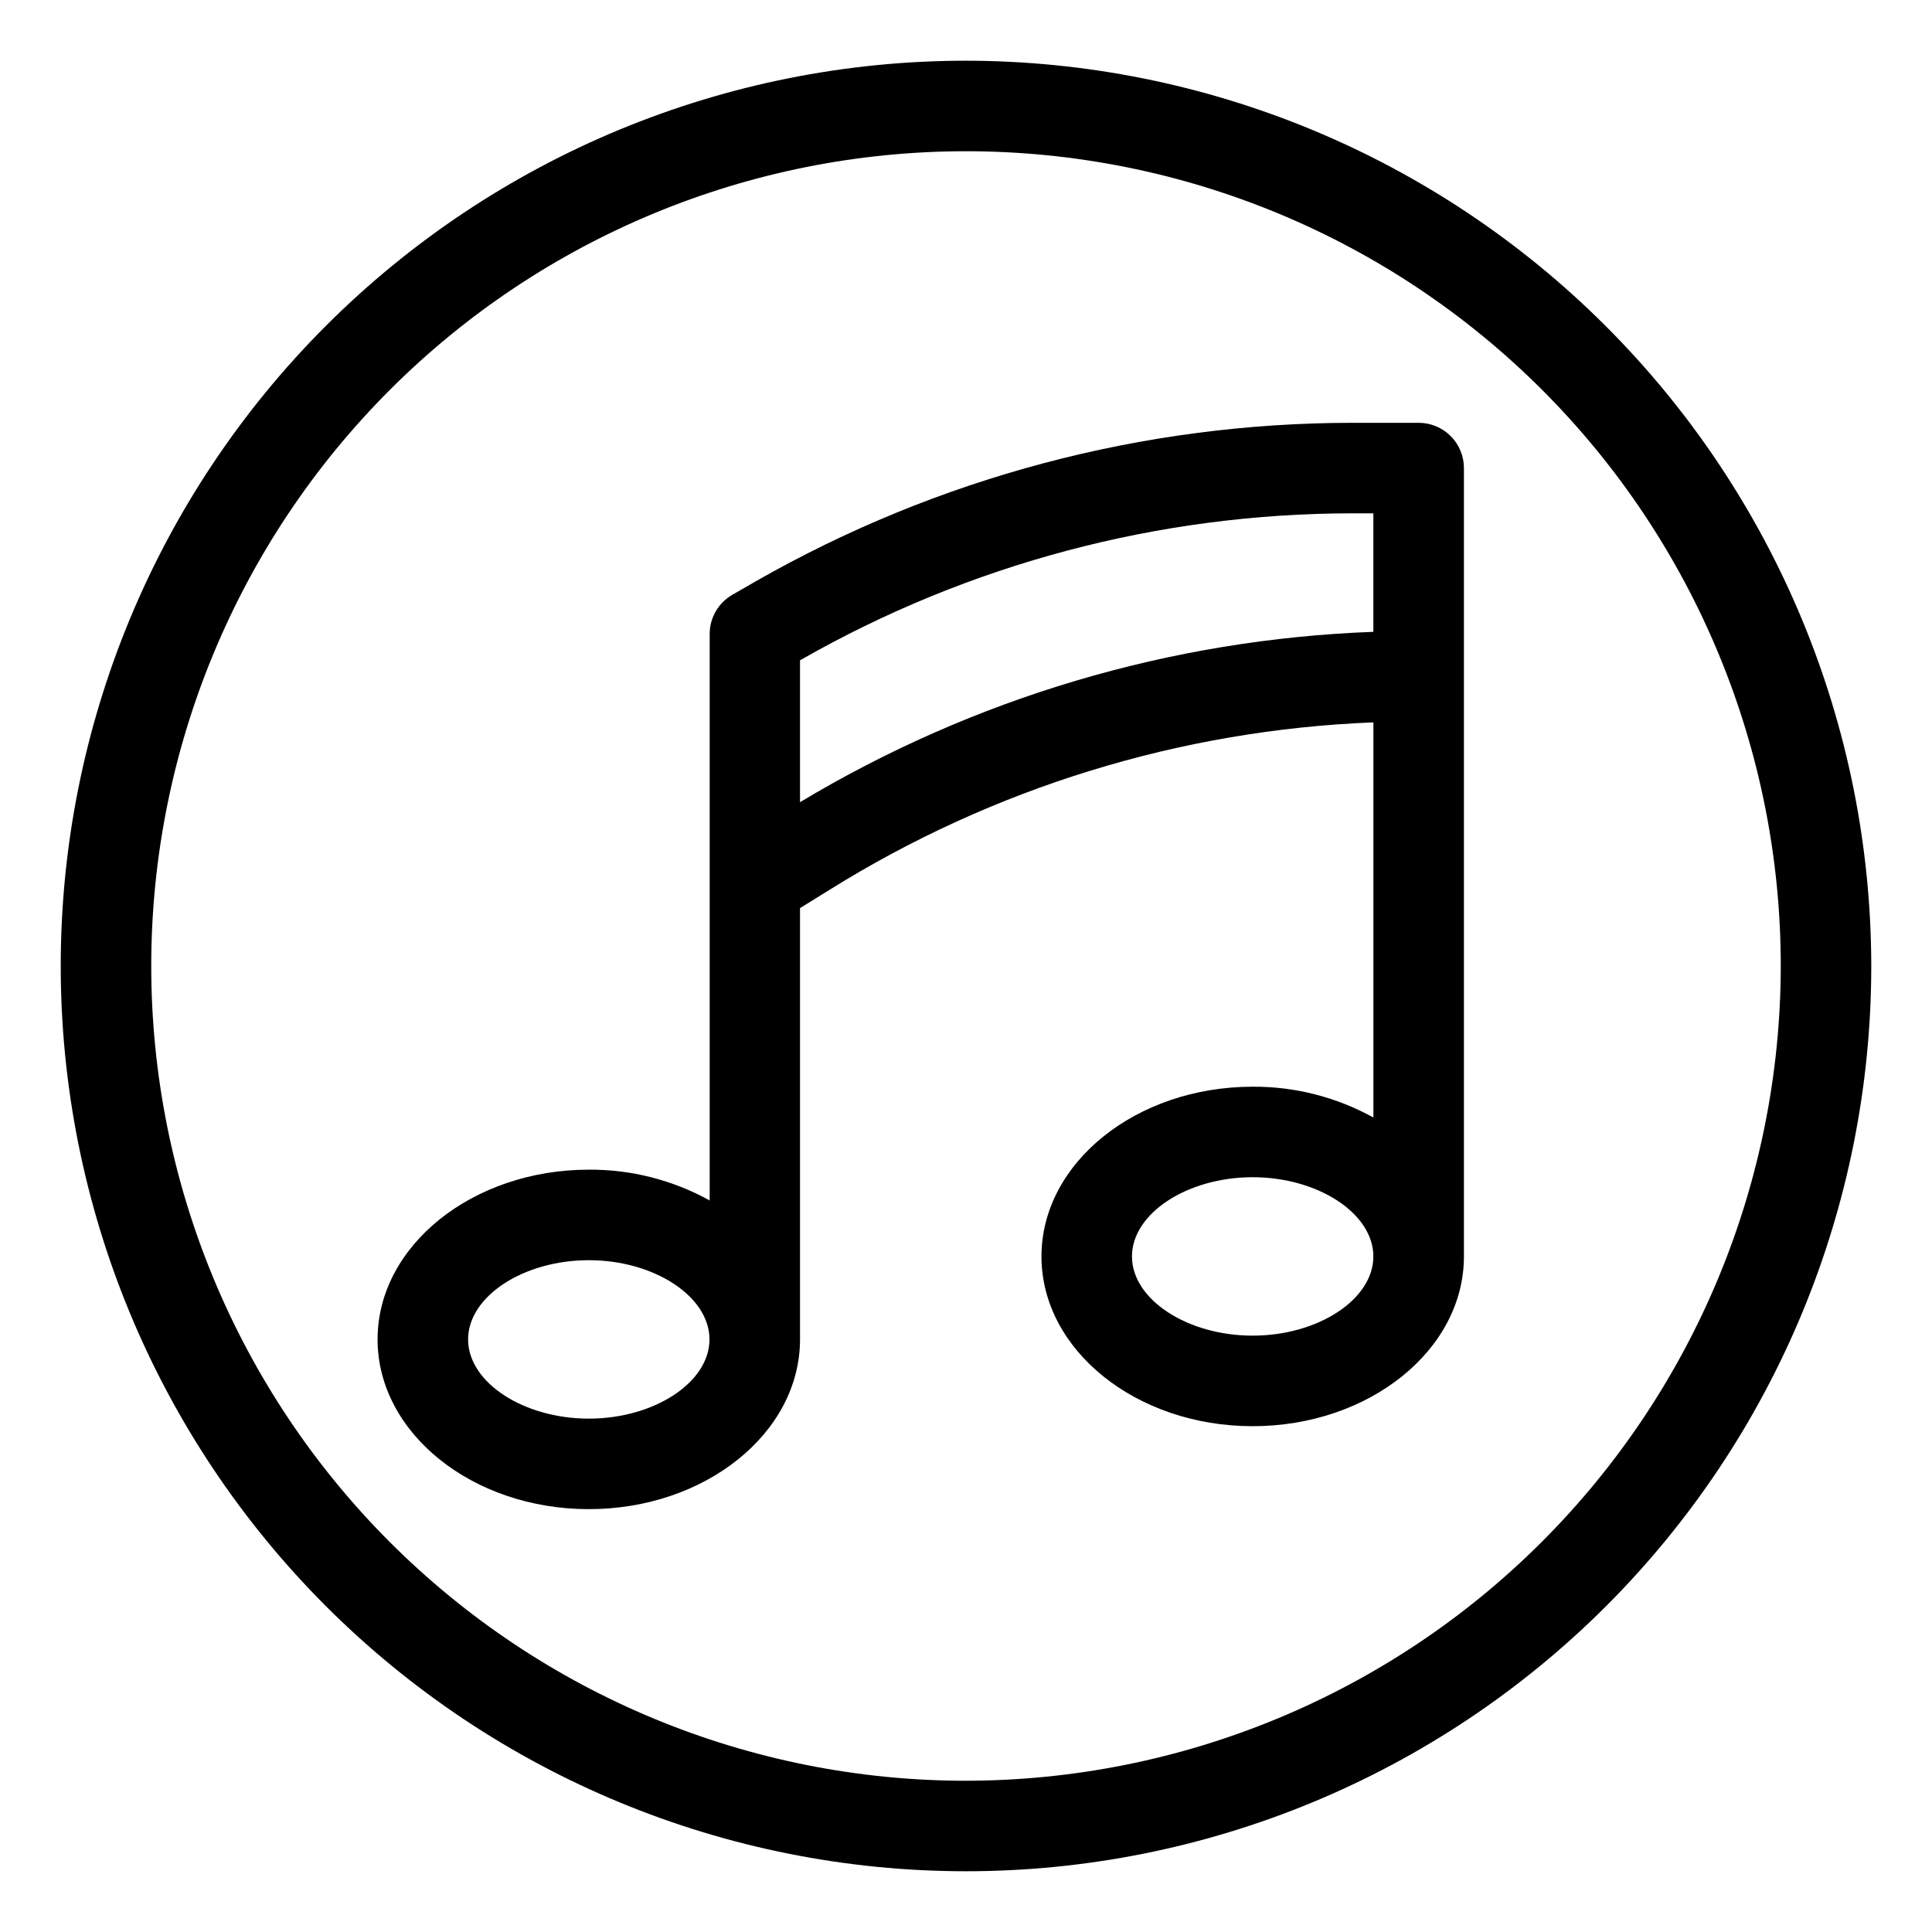
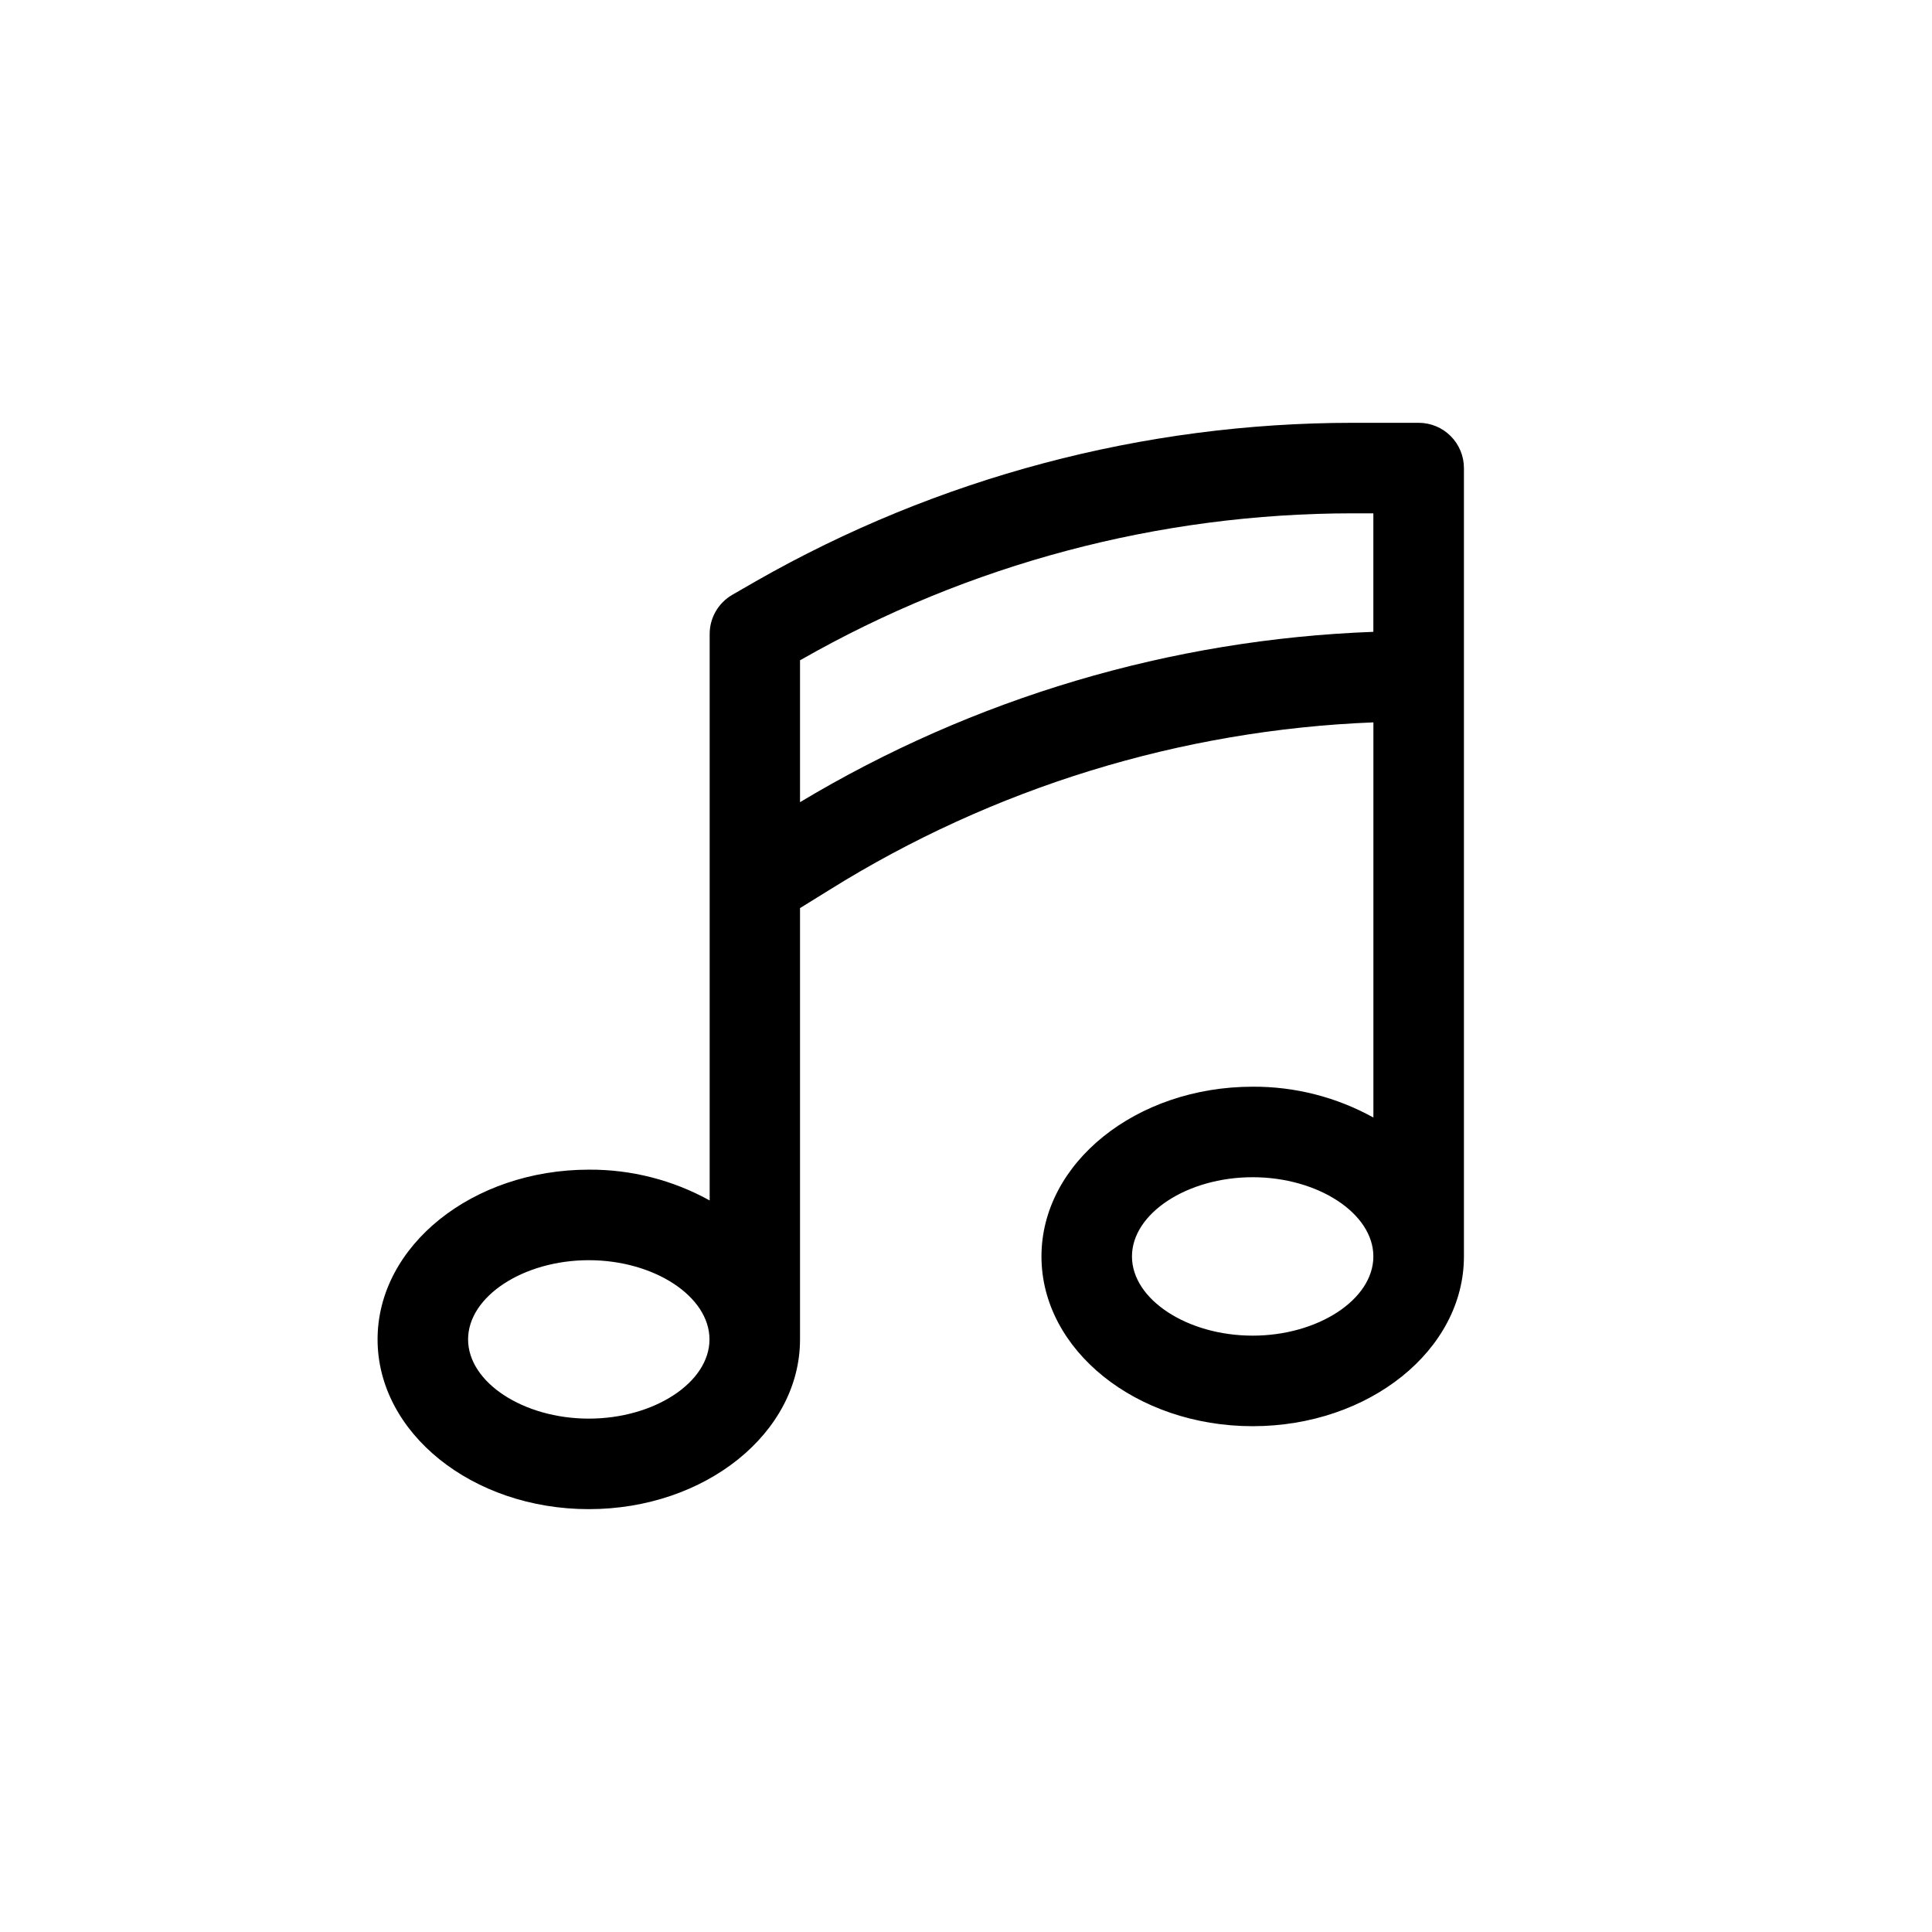
<svg xmlns="http://www.w3.org/2000/svg" fill="#000000" width="800px" height="800px" version="1.1" viewBox="144 144 512 512">
  <g>
-     <path d="m400 160.09c-63.629 0-124.65 25.277-169.64 70.266-44.988 44.992-70.266 106.02-70.266 169.64 0 63.625 25.277 124.65 70.266 169.64 44.992 44.992 106.02 70.266 169.64 70.266 63.625 0 124.65-25.273 169.64-70.266s70.266-106.02 70.266-169.64c-0.07-63.605-25.371-124.59-70.348-169.56-44.977-44.977-105.95-70.273-169.56-70.348zm0 455.83c-57.266 0-112.19-22.75-152.68-63.242-40.492-40.492-63.238-95.414-63.238-152.68 0-57.266 22.746-112.19 63.238-152.68 40.492-40.492 95.414-63.238 152.68-63.238 57.262 0 112.18 22.746 152.68 63.238 40.492 40.492 63.242 95.414 63.242 152.68-0.066 57.242-22.836 112.12-63.316 152.6-40.477 40.48-95.359 63.25-152.6 63.316z" />
    <path d="m519.95 256.05h-17.512c-55.461 0.02-109.96 14.488-158.12 41.98l-6.25 3.598v0.004c-3.719 2.144-6.008 6.117-6 10.41v150.09c-9.785-5.414-20.797-8.223-31.977-8.16-30.914 0-56.031 20.191-56.031 44.984 0 24.793 25.117 44.984 55.98 44.984 30.863 0 55.973-20.188 55.973-44.984v-114.3l7.75-4.797c43.383-27.094 93.086-42.406 144.2-44.422v104.72c-9.789-5.418-20.805-8.234-31.992-8.168-30.863 0-55.973 20.188-55.973 44.984 0 24.793 25.105 44.984 55.973 44.984 30.867-0.004 55.984-20.191 55.984-44.988v-208.93c0-3.18-1.266-6.231-3.516-8.48-2.246-2.25-5.301-3.512-8.48-3.512zm-219.91 263.9c-17.332 0-31.992-9.598-31.992-20.992 0-11.395 14.66-20.992 31.992-20.992 17.332 0 31.98 9.598 31.98 20.992 0 11.395-14.645 20.992-31.98 20.992zm55.973-163.36v-37.605l0.215-0.121v0.004c44.535-25.43 94.93-38.812 146.21-38.832h5.516v31.406c-53.648 1.984-105.92 17.516-151.95 45.148zm119.95 141.37c-17.332 0-31.98-9.598-31.98-20.992 0-11.395 14.645-20.992 31.98-20.992 17.332 0 31.992 9.598 31.992 20.992 0 11.395-14.656 20.992-31.992 20.992z" />
  </g>
</svg>